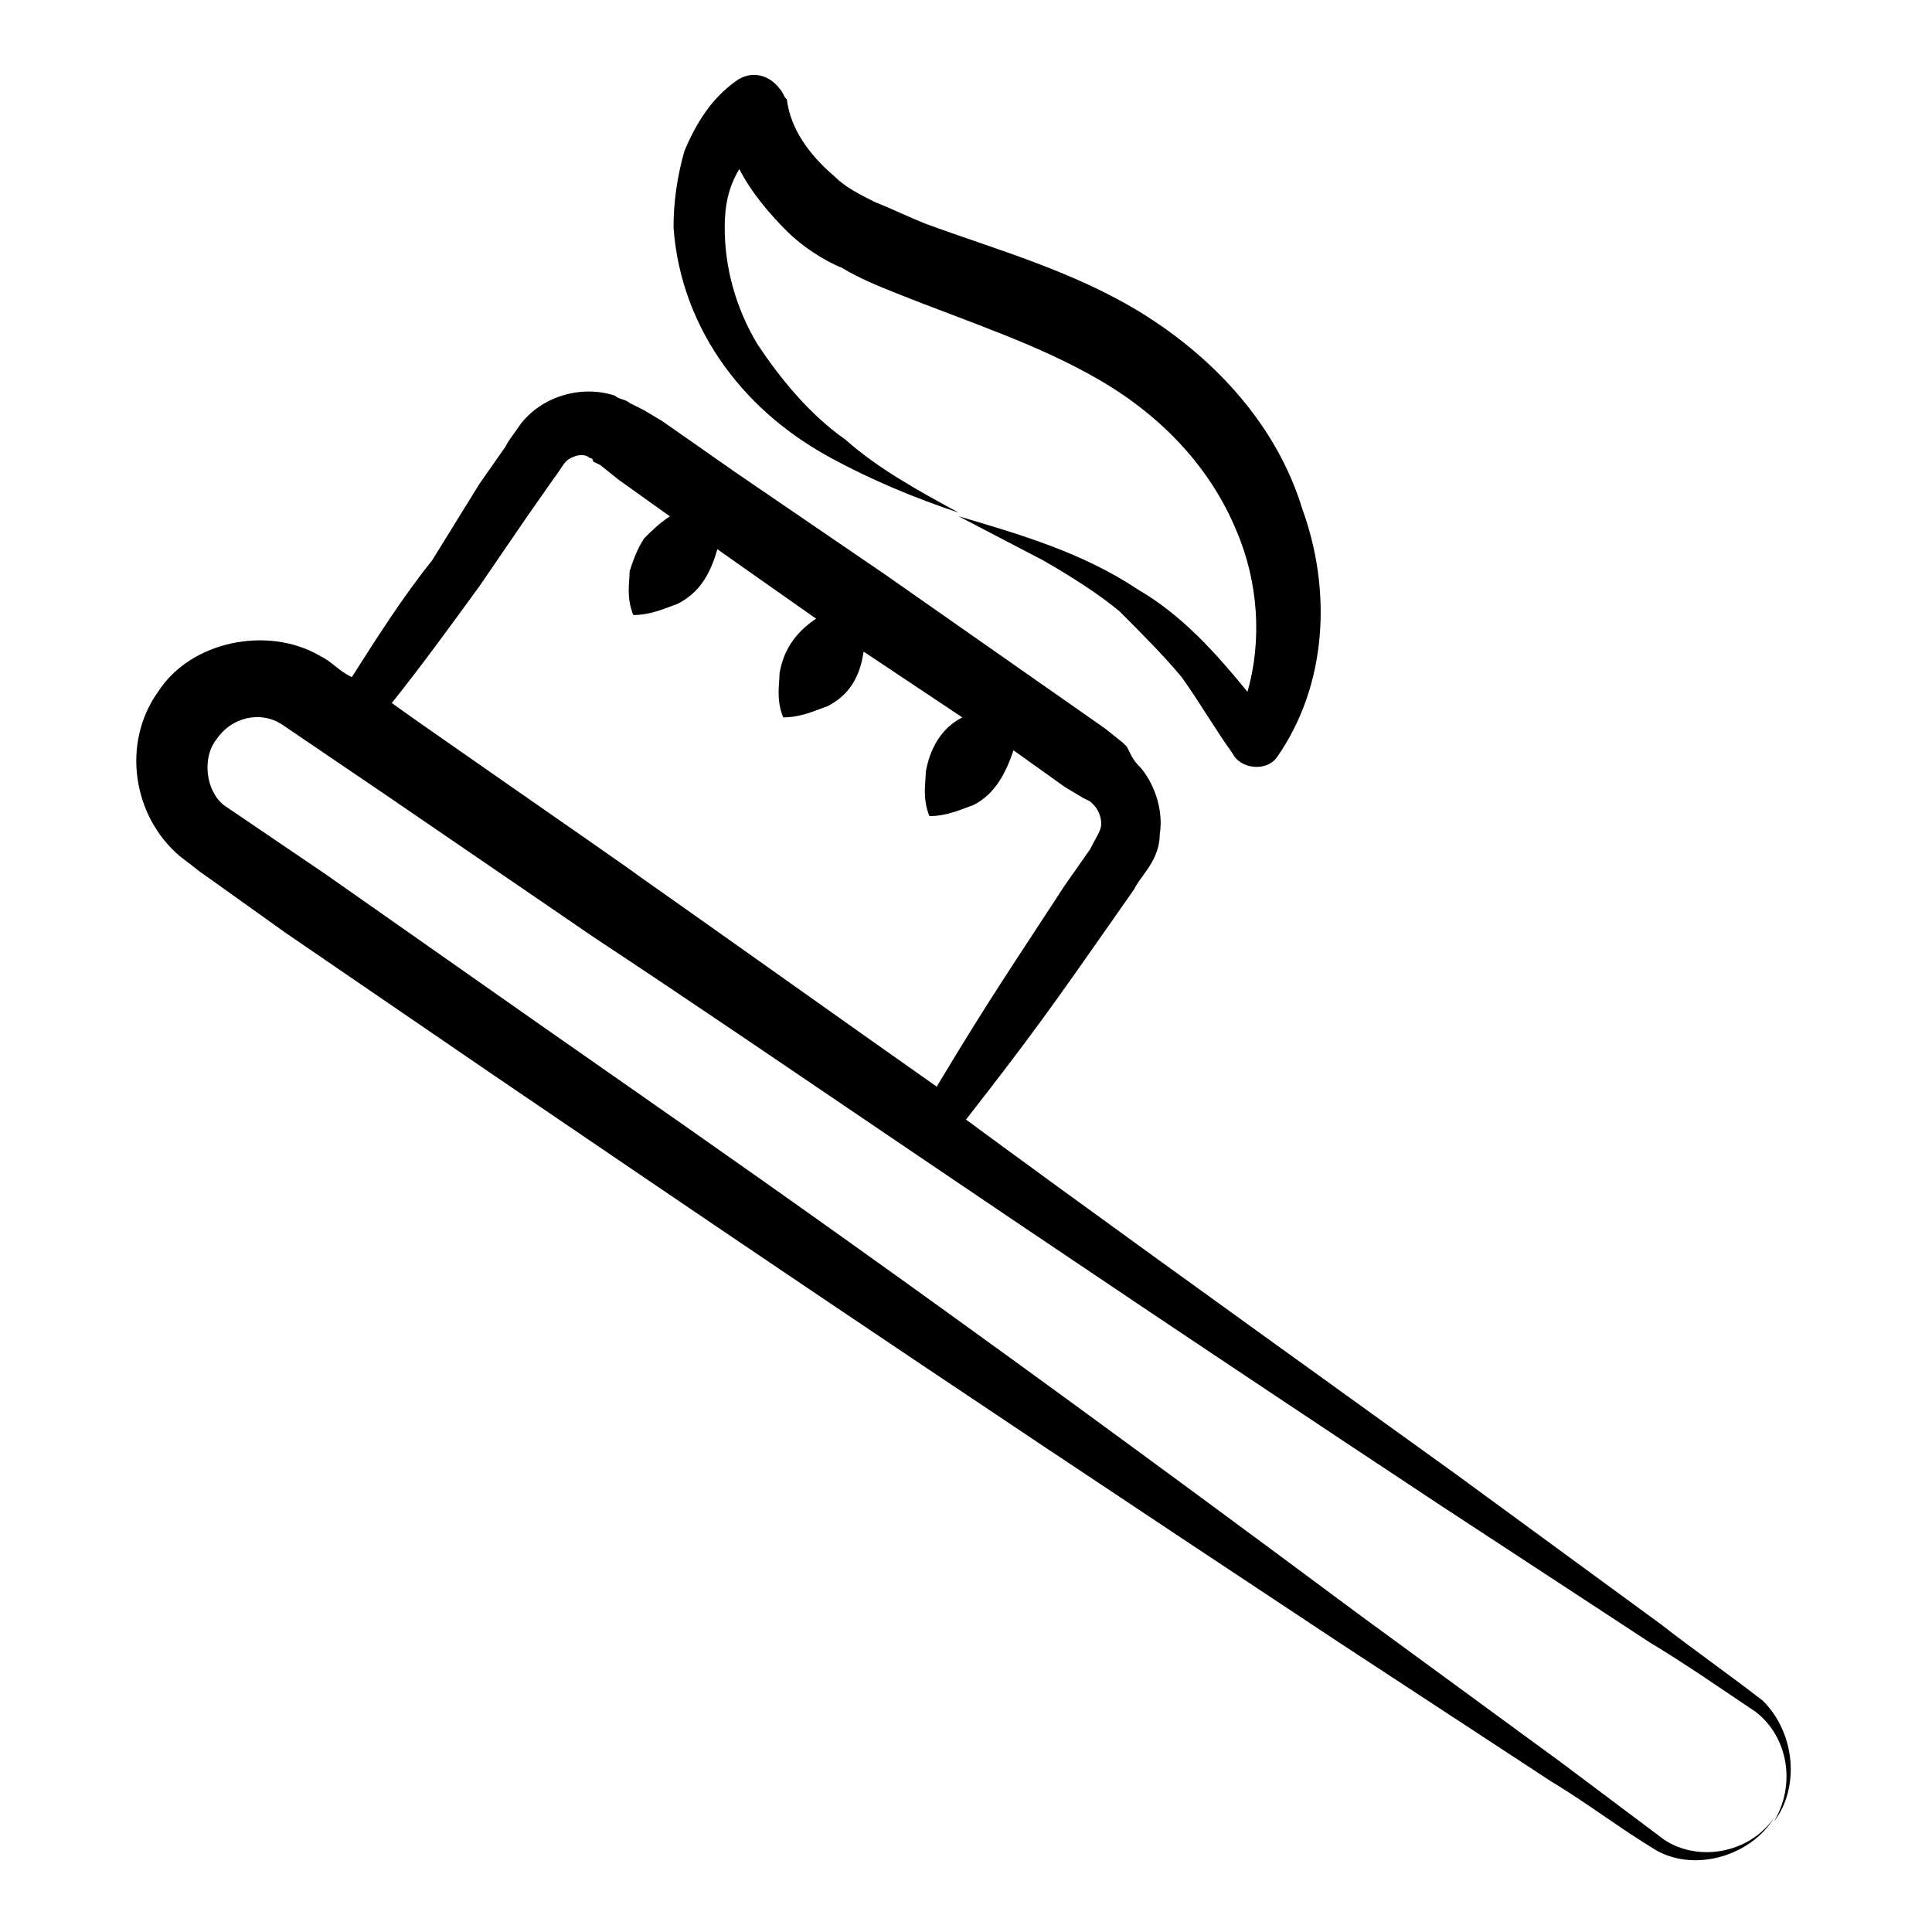
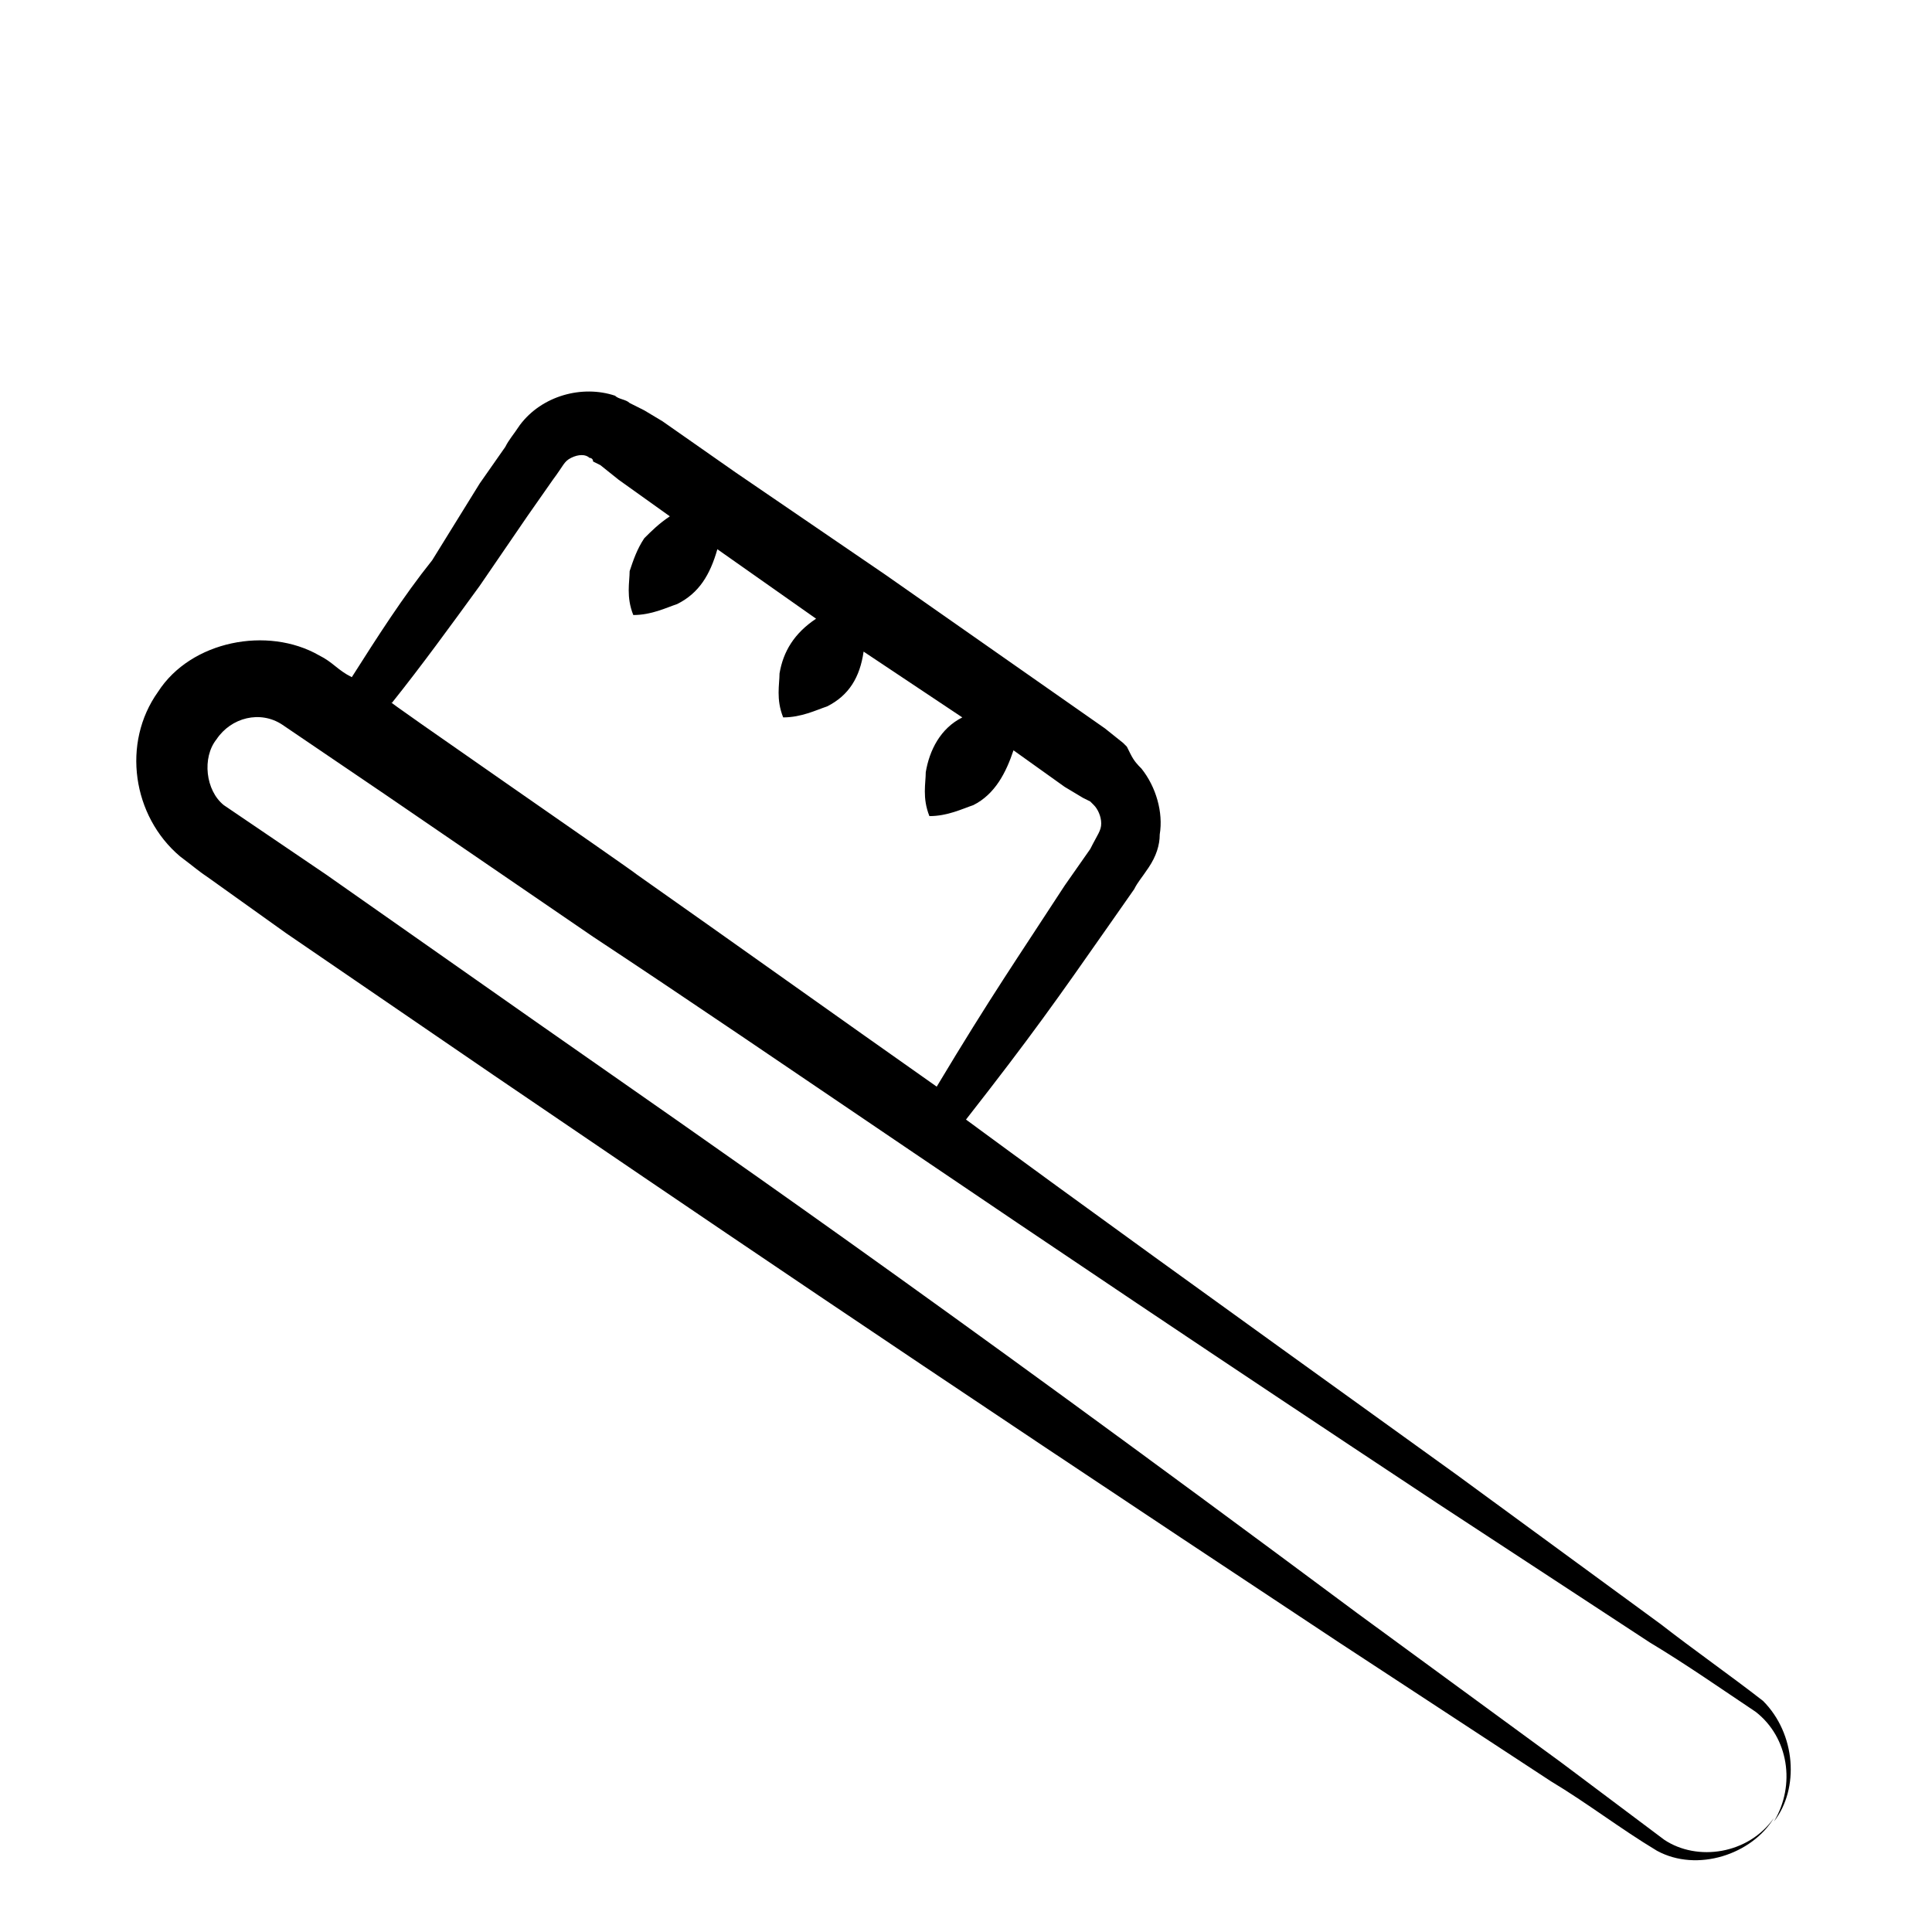
<svg xmlns="http://www.w3.org/2000/svg" fill="#000000" width="800px" height="800px" version="1.1" viewBox="144 144 512 512">
  <g>
    <path d="m237.23 323.46c-3.875-1.938-4.844-3.875-8.719-5.812-13.562-7.75-33.91-3.875-42.629 9.688-9.688 13.562-6.781 32.941 5.812 43.598 3.875 2.906 4.844 3.875 7.75 5.812l6.781 4.848 13.562 9.688 55.227 37.785c51.352 34.879 103.67 70.727 223.81 150.18l56.195 36.816c9.688 5.812 18.41 12.594 28.098 18.41 10.656 5.812 25.191 0.969 31.004-8.719-6.781 9.688-20.348 11.625-29.066 5.812l-27.129-20.348-54.258-39.723c-117.23-87.199-169.55-123.05-218-156.96l-55.227-38.754-27.129-18.41c-4.844-3.875-5.812-12.594-1.938-17.441 3.875-5.812 11.625-7.75 17.441-3.875l27.129 18.41 55.227 37.785c51.352 33.91 100.76 68.789 223.81 150.18l56.195 36.816c9.688 5.812 19.379 12.594 28.098 18.41 8.719 6.781 10.656 19.379 4.844 29.066 6.781-8.719 5.812-23.254-2.906-31.973-8.719-6.781-18.41-13.562-27.129-20.348l-54.258-39.723c-72.664-52.32-96.887-69.758-129.83-93.98 17.441-22.285 24.223-31.973 37.785-51.352l6.781-9.688c0.969-1.938 1.938-2.906 3.875-5.812s2.906-5.812 2.906-8.719c0.969-5.812-0.969-12.594-4.844-17.441-0.969-0.969-1.938-1.938-2.906-3.875l-0.969-1.938-0.969-0.969-4.844-3.875-19.379-13.562-38.754-27.129-39.723-27.129-19.379-13.562-4.844-2.906-1.938-0.973-1.938-0.969c-0.969-0.969-2.906-0.969-3.875-1.938-8.719-2.906-19.379 0-25.191 7.75-1.938 2.906-2.906 3.875-3.875 5.812l-6.781 9.688-12.594 20.348c-7.754 9.691-14.535 20.348-21.316 31.004zm46.504-42.629 6.781-9.688c2.906-3.875 2.906-4.844 4.844-5.812s3.875-0.969 4.844 0c0 0 0.969 0 0.969 0.969l1.938 0.969 4.844 3.875 13.562 9.688c-2.906 1.938-4.844 3.875-6.781 5.812-1.938 2.906-2.906 5.812-3.875 8.719 0 2.906-0.969 6.781 0.969 11.625 4.844 0 8.719-1.938 11.625-2.906 5.812-2.906 8.719-7.75 10.656-14.531l26.16 18.41c-5.812 3.875-8.719 8.719-9.688 14.531 0 2.906-0.969 6.781 0.969 11.625 4.844 0 8.719-1.938 11.625-2.906 5.812-2.906 8.719-7.75 9.688-14.531l26.16 17.441c-5.812 2.906-8.719 8.719-9.688 14.531 0 2.906-0.969 6.781 0.969 11.625 4.844 0 8.719-1.938 11.625-2.906 5.812-2.906 8.719-8.719 10.656-14.531l13.562 9.688 4.844 2.906 1.938 0.969 0.969 0.969c0.969 0.969 1.938 2.906 1.938 4.844s-0.969 2.906-2.906 6.781l-6.781 9.688c-12.594 19.379-19.379 29.066-33.91 53.289-26.16-18.41-53.289-37.785-79.445-56.195-0.969-0.969-69.758-48.441-64.914-45.535 7.75-9.688 15.5-20.348 23.254-31.004z" />
-     <path d="m447.47 227.54c-18.41-11.625-39.723-17.441-58.133-24.223-4.844-1.938-8.719-3.875-13.562-5.812-3.875-1.938-7.75-3.875-10.656-6.781-6.781-5.812-11.625-12.594-12.594-20.348-0.973-0.965-0.973-1.934-1.941-2.902-2.906-3.875-7.75-4.844-11.625-1.938-6.781 4.844-10.656 11.625-13.562 18.41-1.938 6.781-2.906 13.562-2.906 20.348 0.969 13.562 5.812 26.16 13.562 36.816s17.441 18.41 28.098 24.223 22.285 10.656 33.91 14.531c-10.656-5.812-21.316-11.625-30.035-19.379-9.688-6.781-17.441-16.469-23.254-25.191-5.812-9.688-8.719-20.348-8.719-31.004 0-5.812 0.969-10.656 3.875-15.5 2.906 5.812 7.75 11.625 12.594 16.469 3.875 3.875 9.688 7.75 14.531 9.688 4.844 2.906 9.688 4.844 14.531 6.781 19.379 7.75 37.785 13.562 54.258 23.254 16.469 9.688 29.066 23.254 35.848 39.723 5.812 13.562 6.781 29.066 2.906 42.629-8.719-10.656-17.441-20.348-29.066-27.129-14.531-9.688-31.004-14.531-47.473-19.379l22.285 11.625c6.781 3.875 14.531 8.719 20.348 13.562 5.812 5.812 11.625 11.625 16.469 17.441 4.844 6.781 8.719 13.562 13.562 20.348 1.938 3.875 8.719 4.844 11.625 0.969 13.562-19.379 14.531-44.566 6.781-65.883-6.777-22.281-23.246-39.719-41.656-51.348z" />
  </g>
</svg>